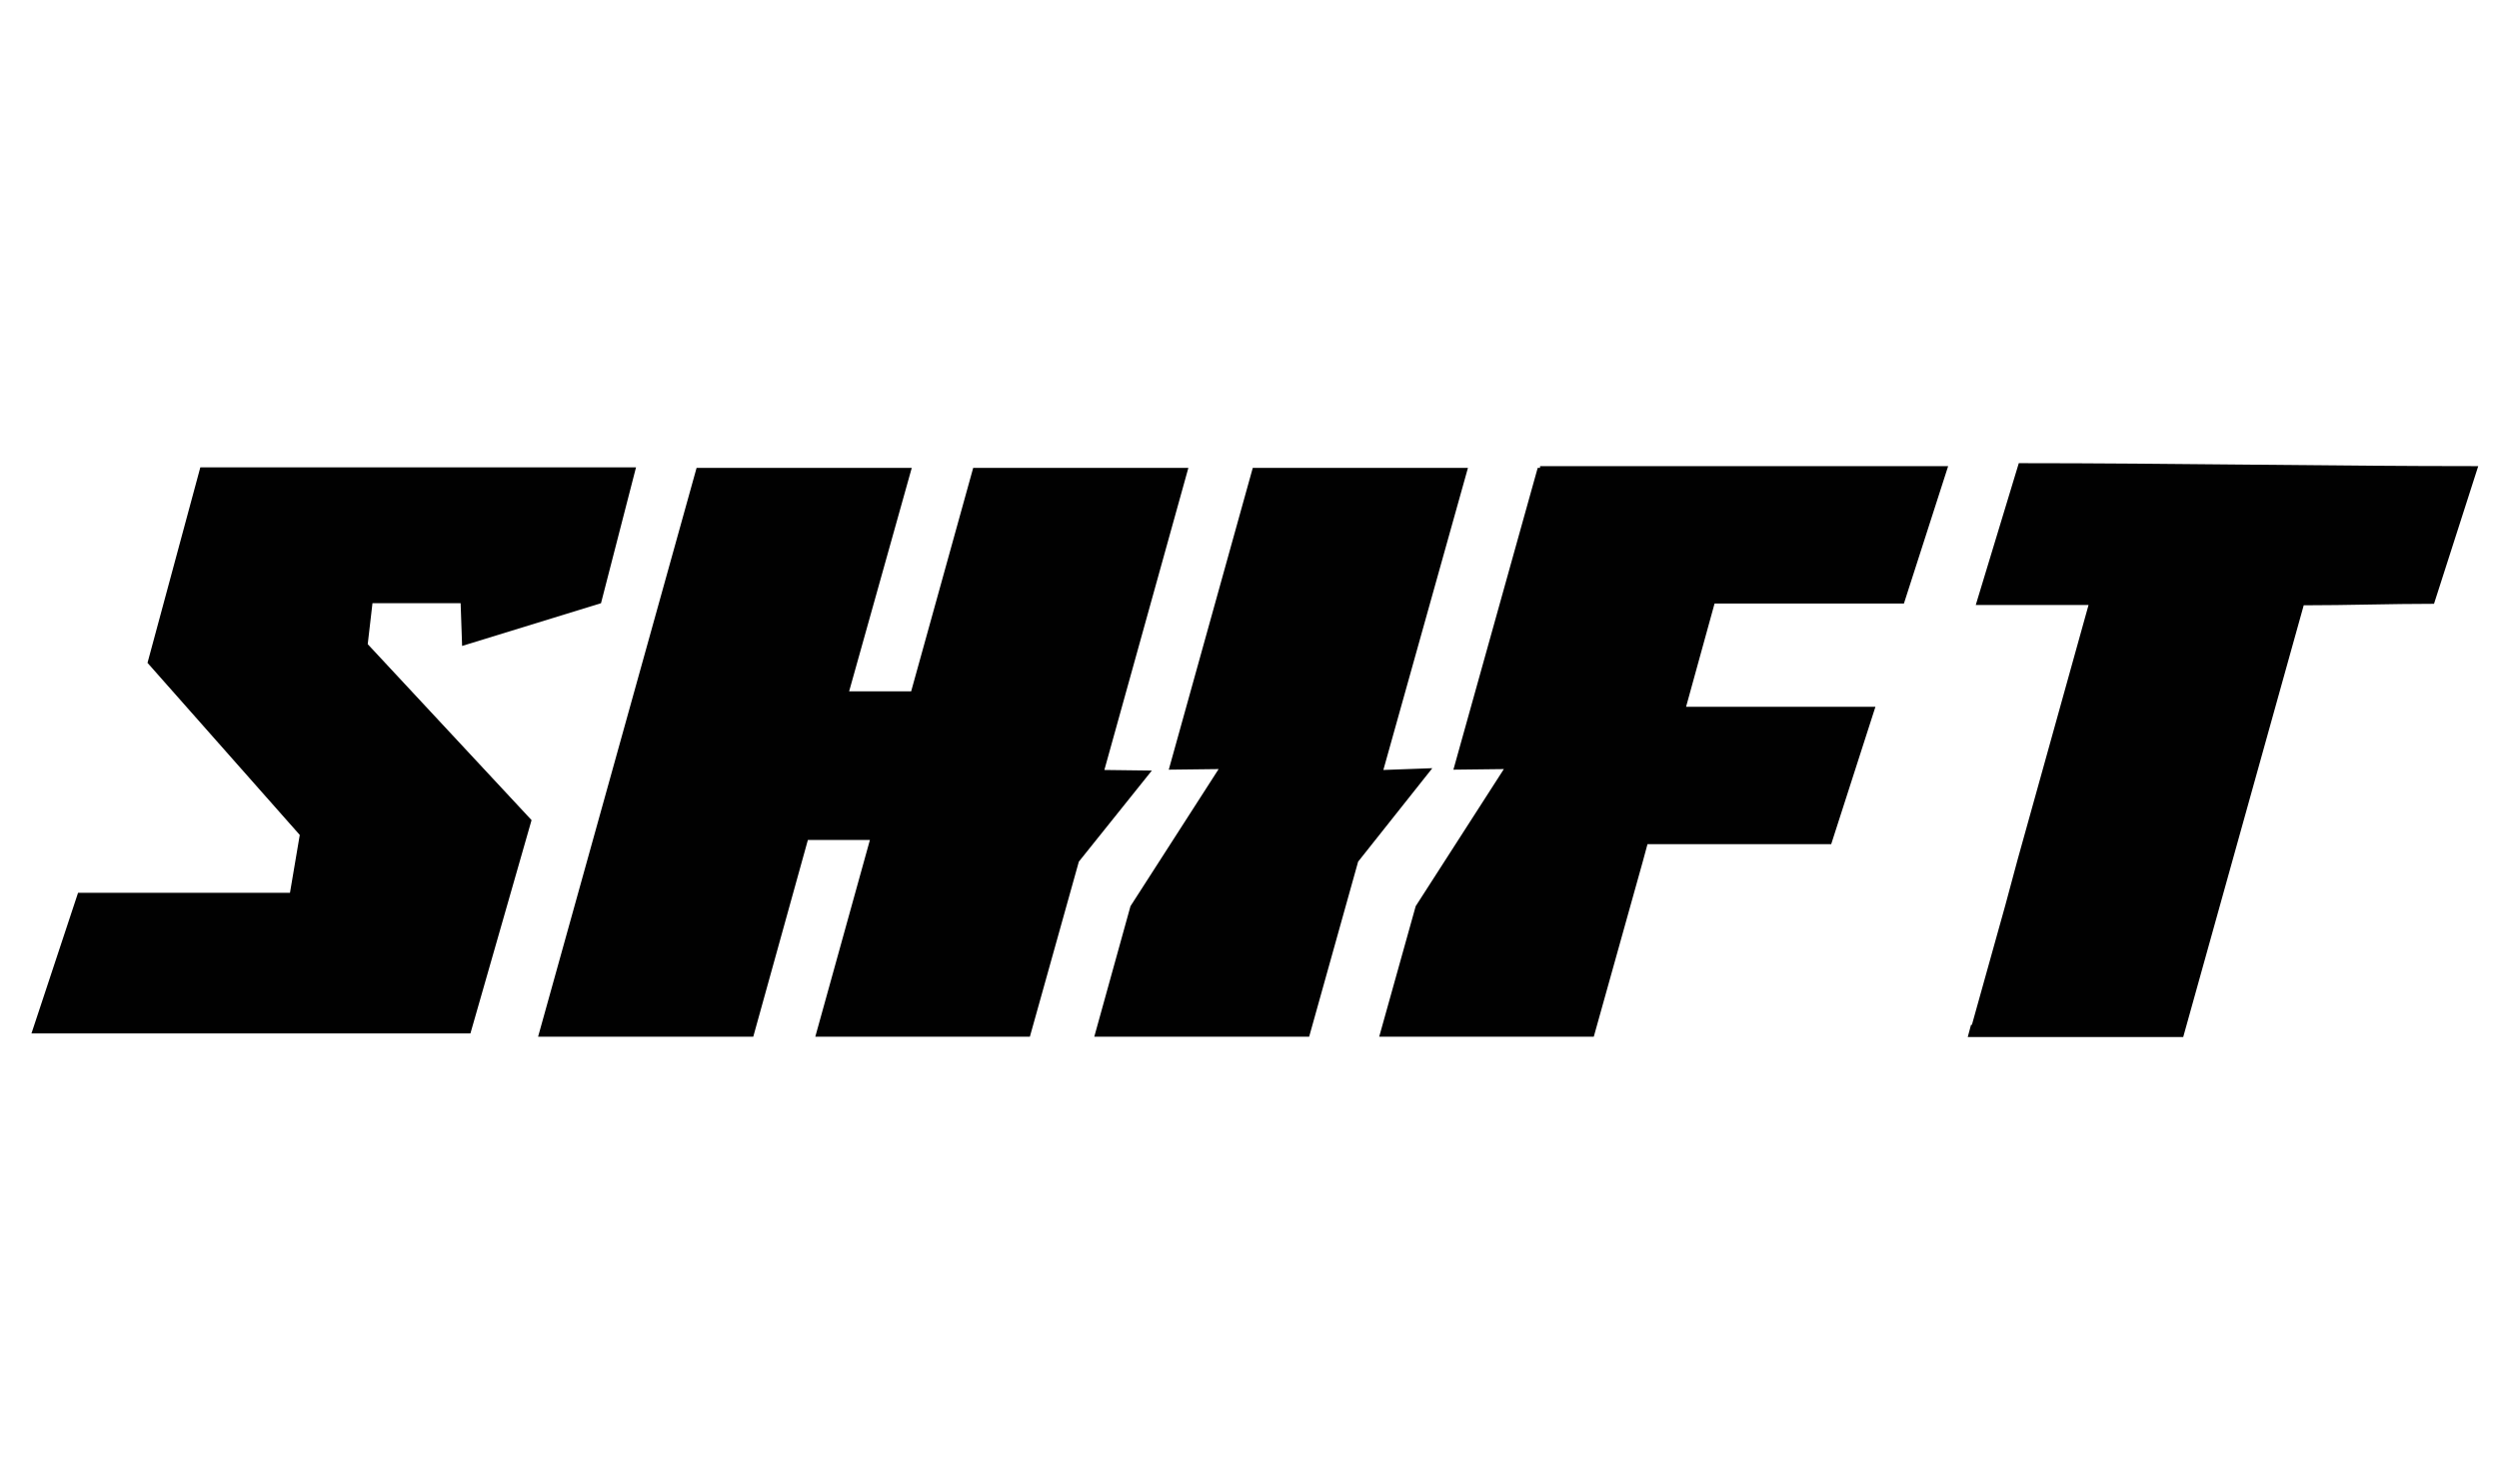
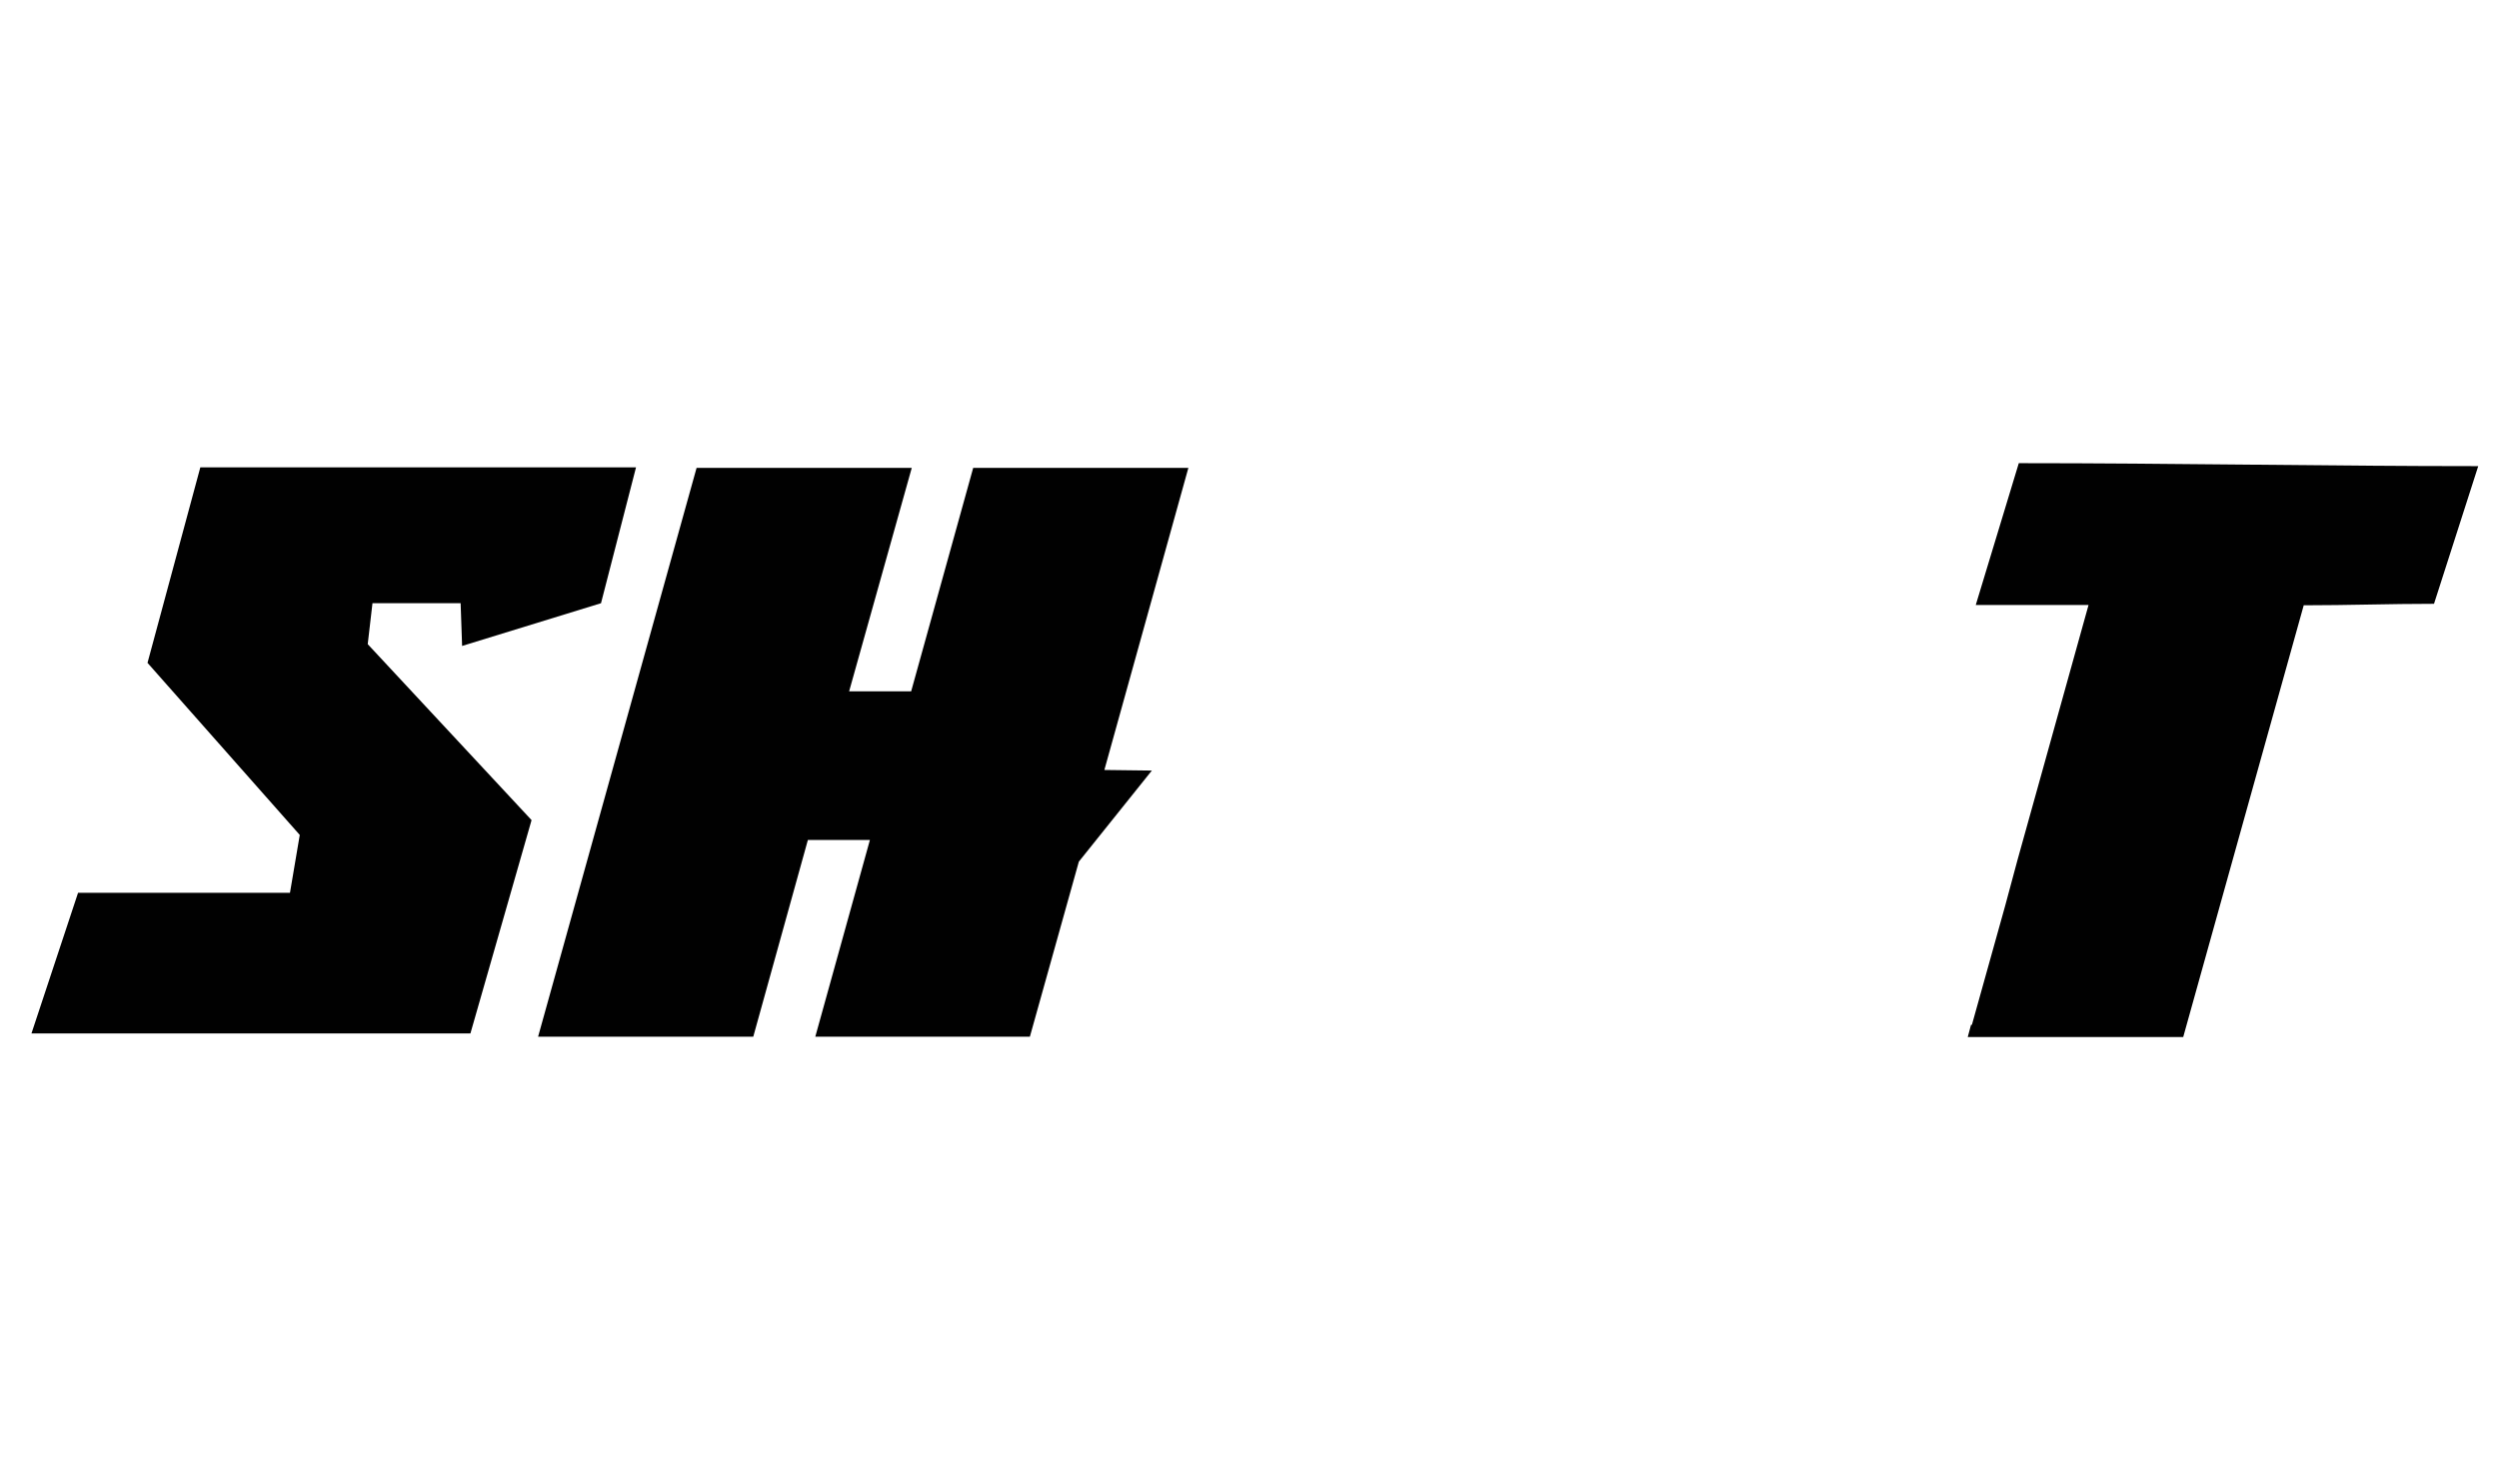
<svg xmlns="http://www.w3.org/2000/svg" version="1.1" id="Livello_2" x="0px" y="0px" viewBox="0 0 842 500" style="enable-background:new 0 0 842 500;" xml:space="preserve">
  <style type="text/css">
	.st0{fill:#010101;}
</style>
  <g>
-     <polygon class="st0" points="368.7,349.4 441.1,349.4 457.6,290.4 482.6,258.9 466.1,259.5 494.6,157.7 422.1,157.7 393.8,259.4    410.6,259.2 380.9,305.4  " />
-     <polygon class="st0" points="568.1,238.2 631.9,238.2 617,284.5 555.1,284.5 553.5,290.4 537,349.4 464.7,349.4 477,305.4    506.7,259.2 489.7,259.4 518.1,157.7 518.9,157.7 518.9,157.1 656.4,157.1 641.5,203.4 577.7,203.4  " />
    <polygon class="st0" points="214.3,157.5 67.5,157.5 49.7,223.4 101,281.4 97.7,300.9 26.3,300.9 10.6,348.3 158.5,348.3    179.1,276.4 123.9,217.1 125.5,203.3 155.2,203.3 155.7,217.7 202.5,203.3  " />
    <polygon class="st0" points="274.7,349.4 347,349.4 363.5,290.4 388.1,259.7 372.1,259.5 400.4,157.7 327.9,157.7 307,233    286.1,233 307.2,157.7 234.7,157.7 181.3,349.4 253.8,349.4 272.2,283.1 293.1,283.1  " />
    <path class="st0" d="M680.2,156.1l-14.5,47.8h38l-15.4,55.3l-8.5,30.5l-4.2,15.6l-11.2,40.1h-0.3l-1.1,4.1h17.3h55.3l40.6-145.5   c14.9,0,28.9-0.5,43.9-0.5l14.9-46.4C784.4,157.1,732.2,156.1,680.2,156.1z" />
  </g>
</svg>